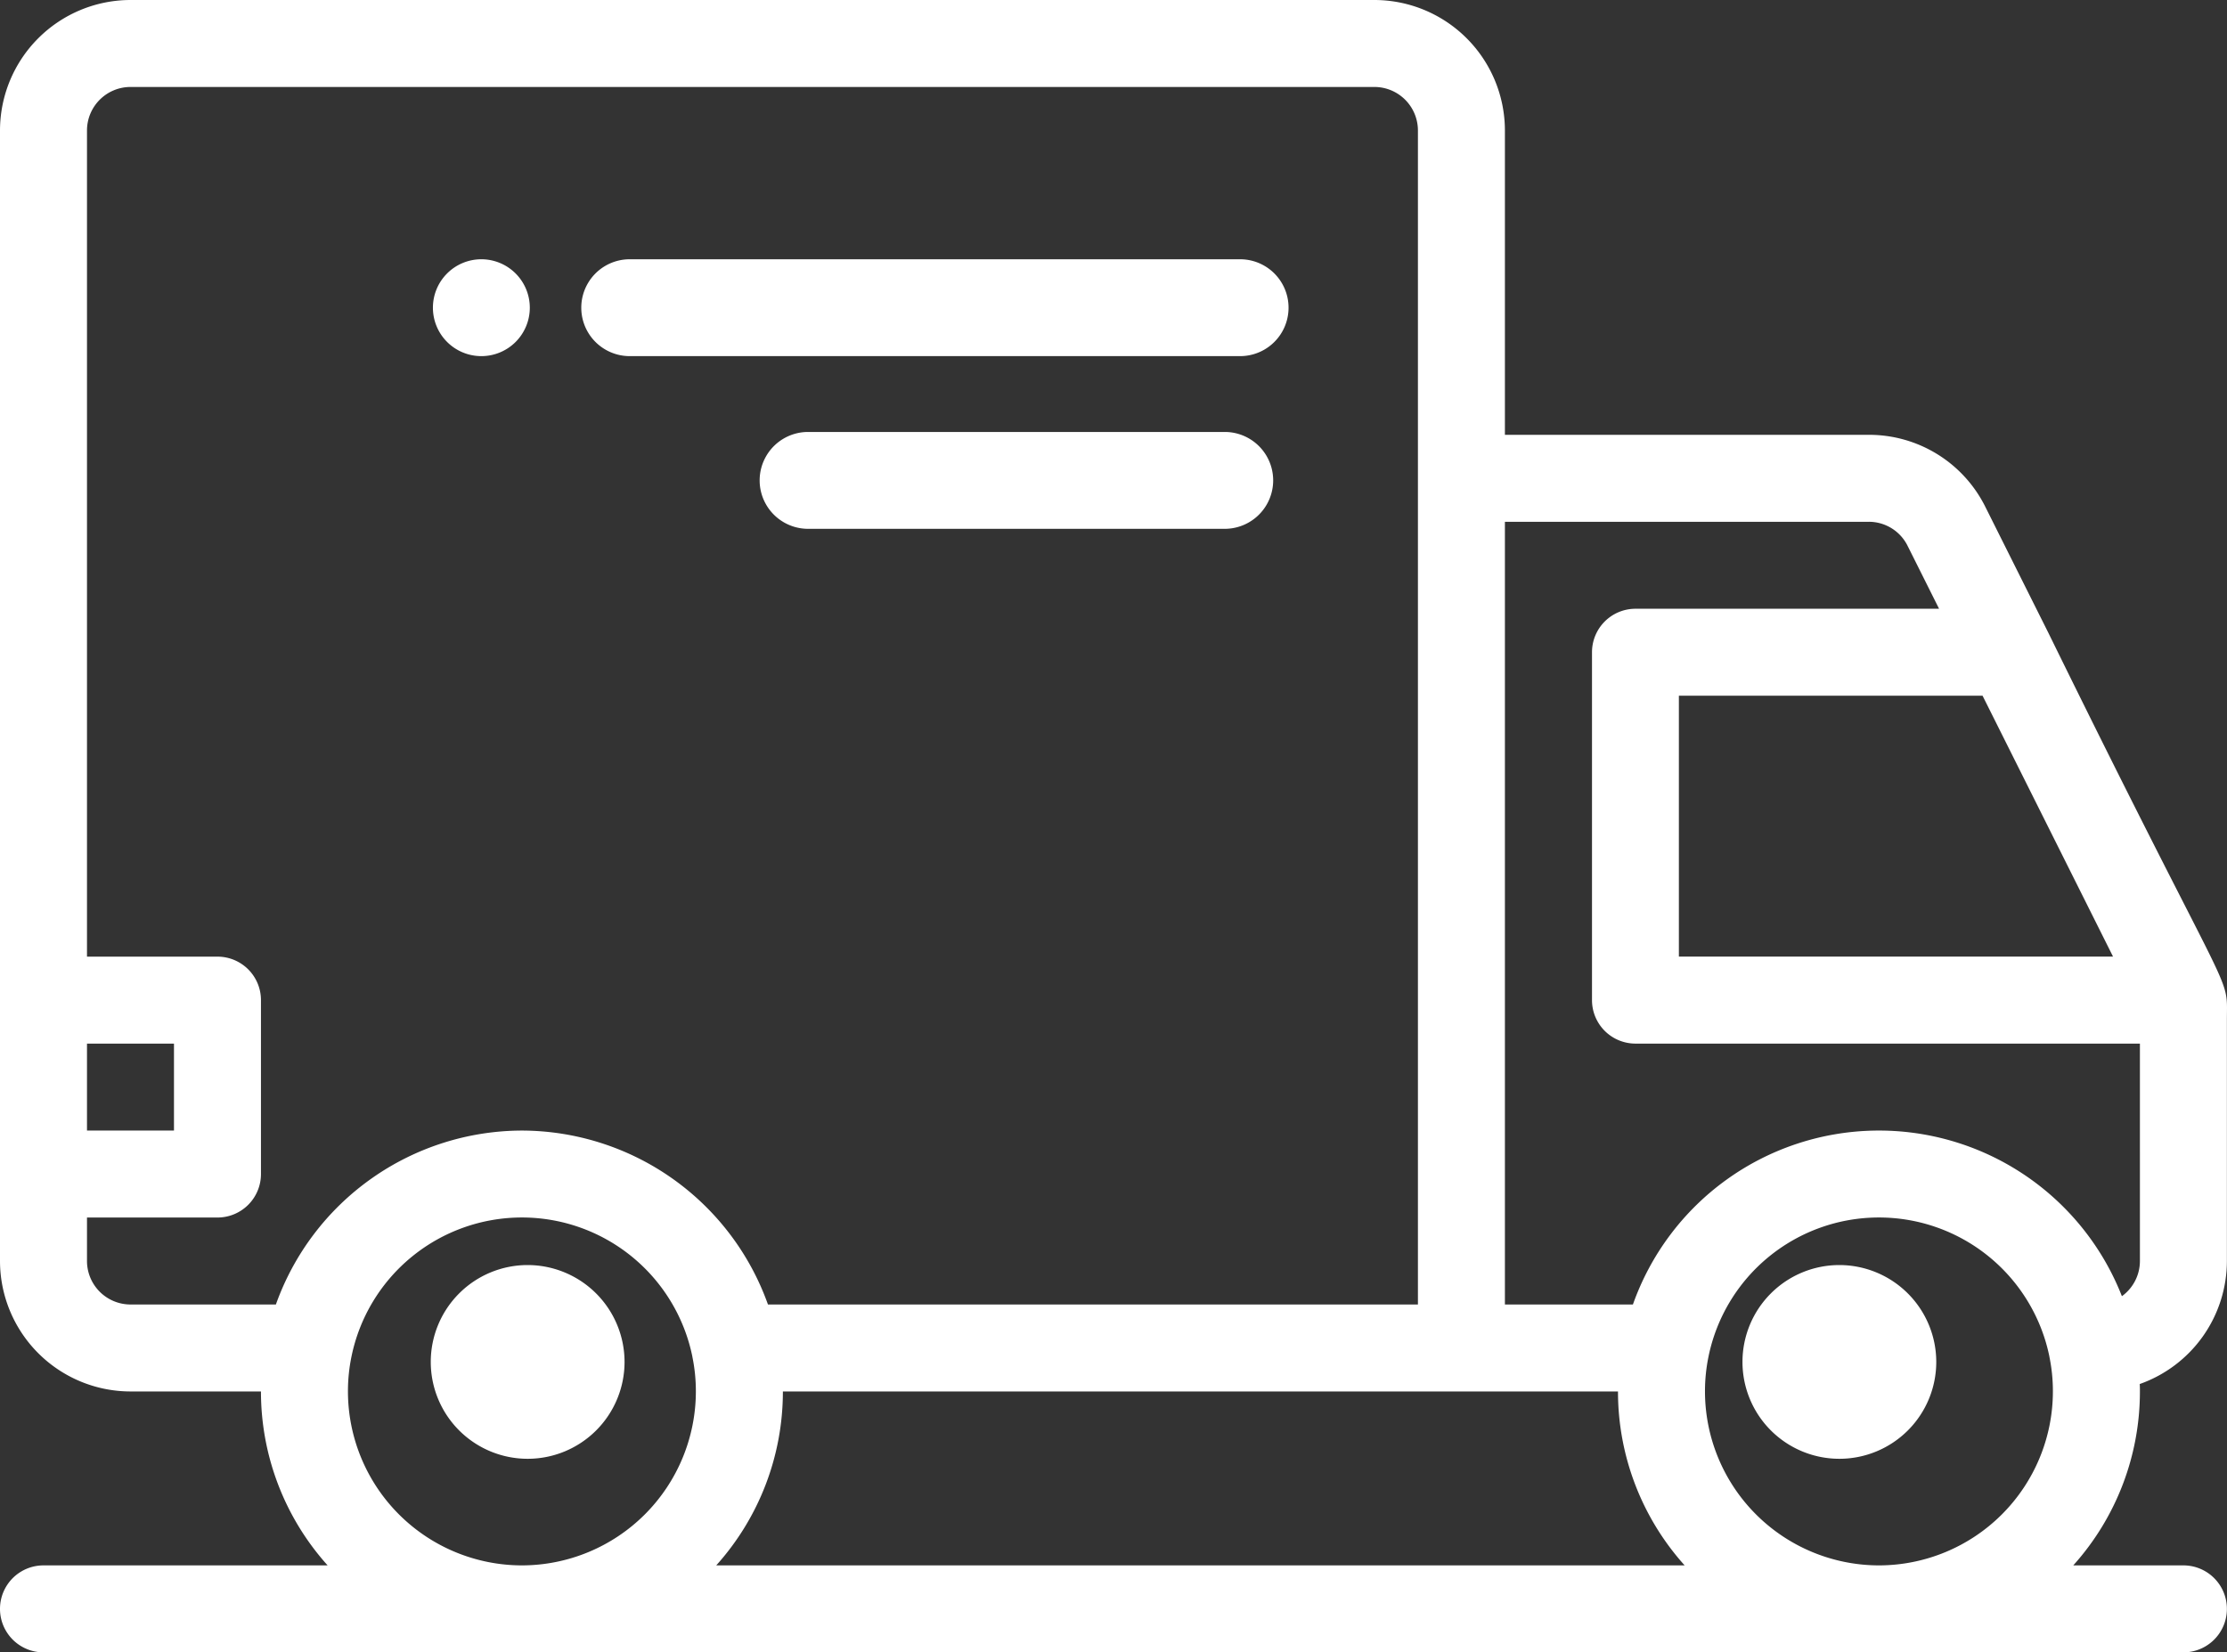
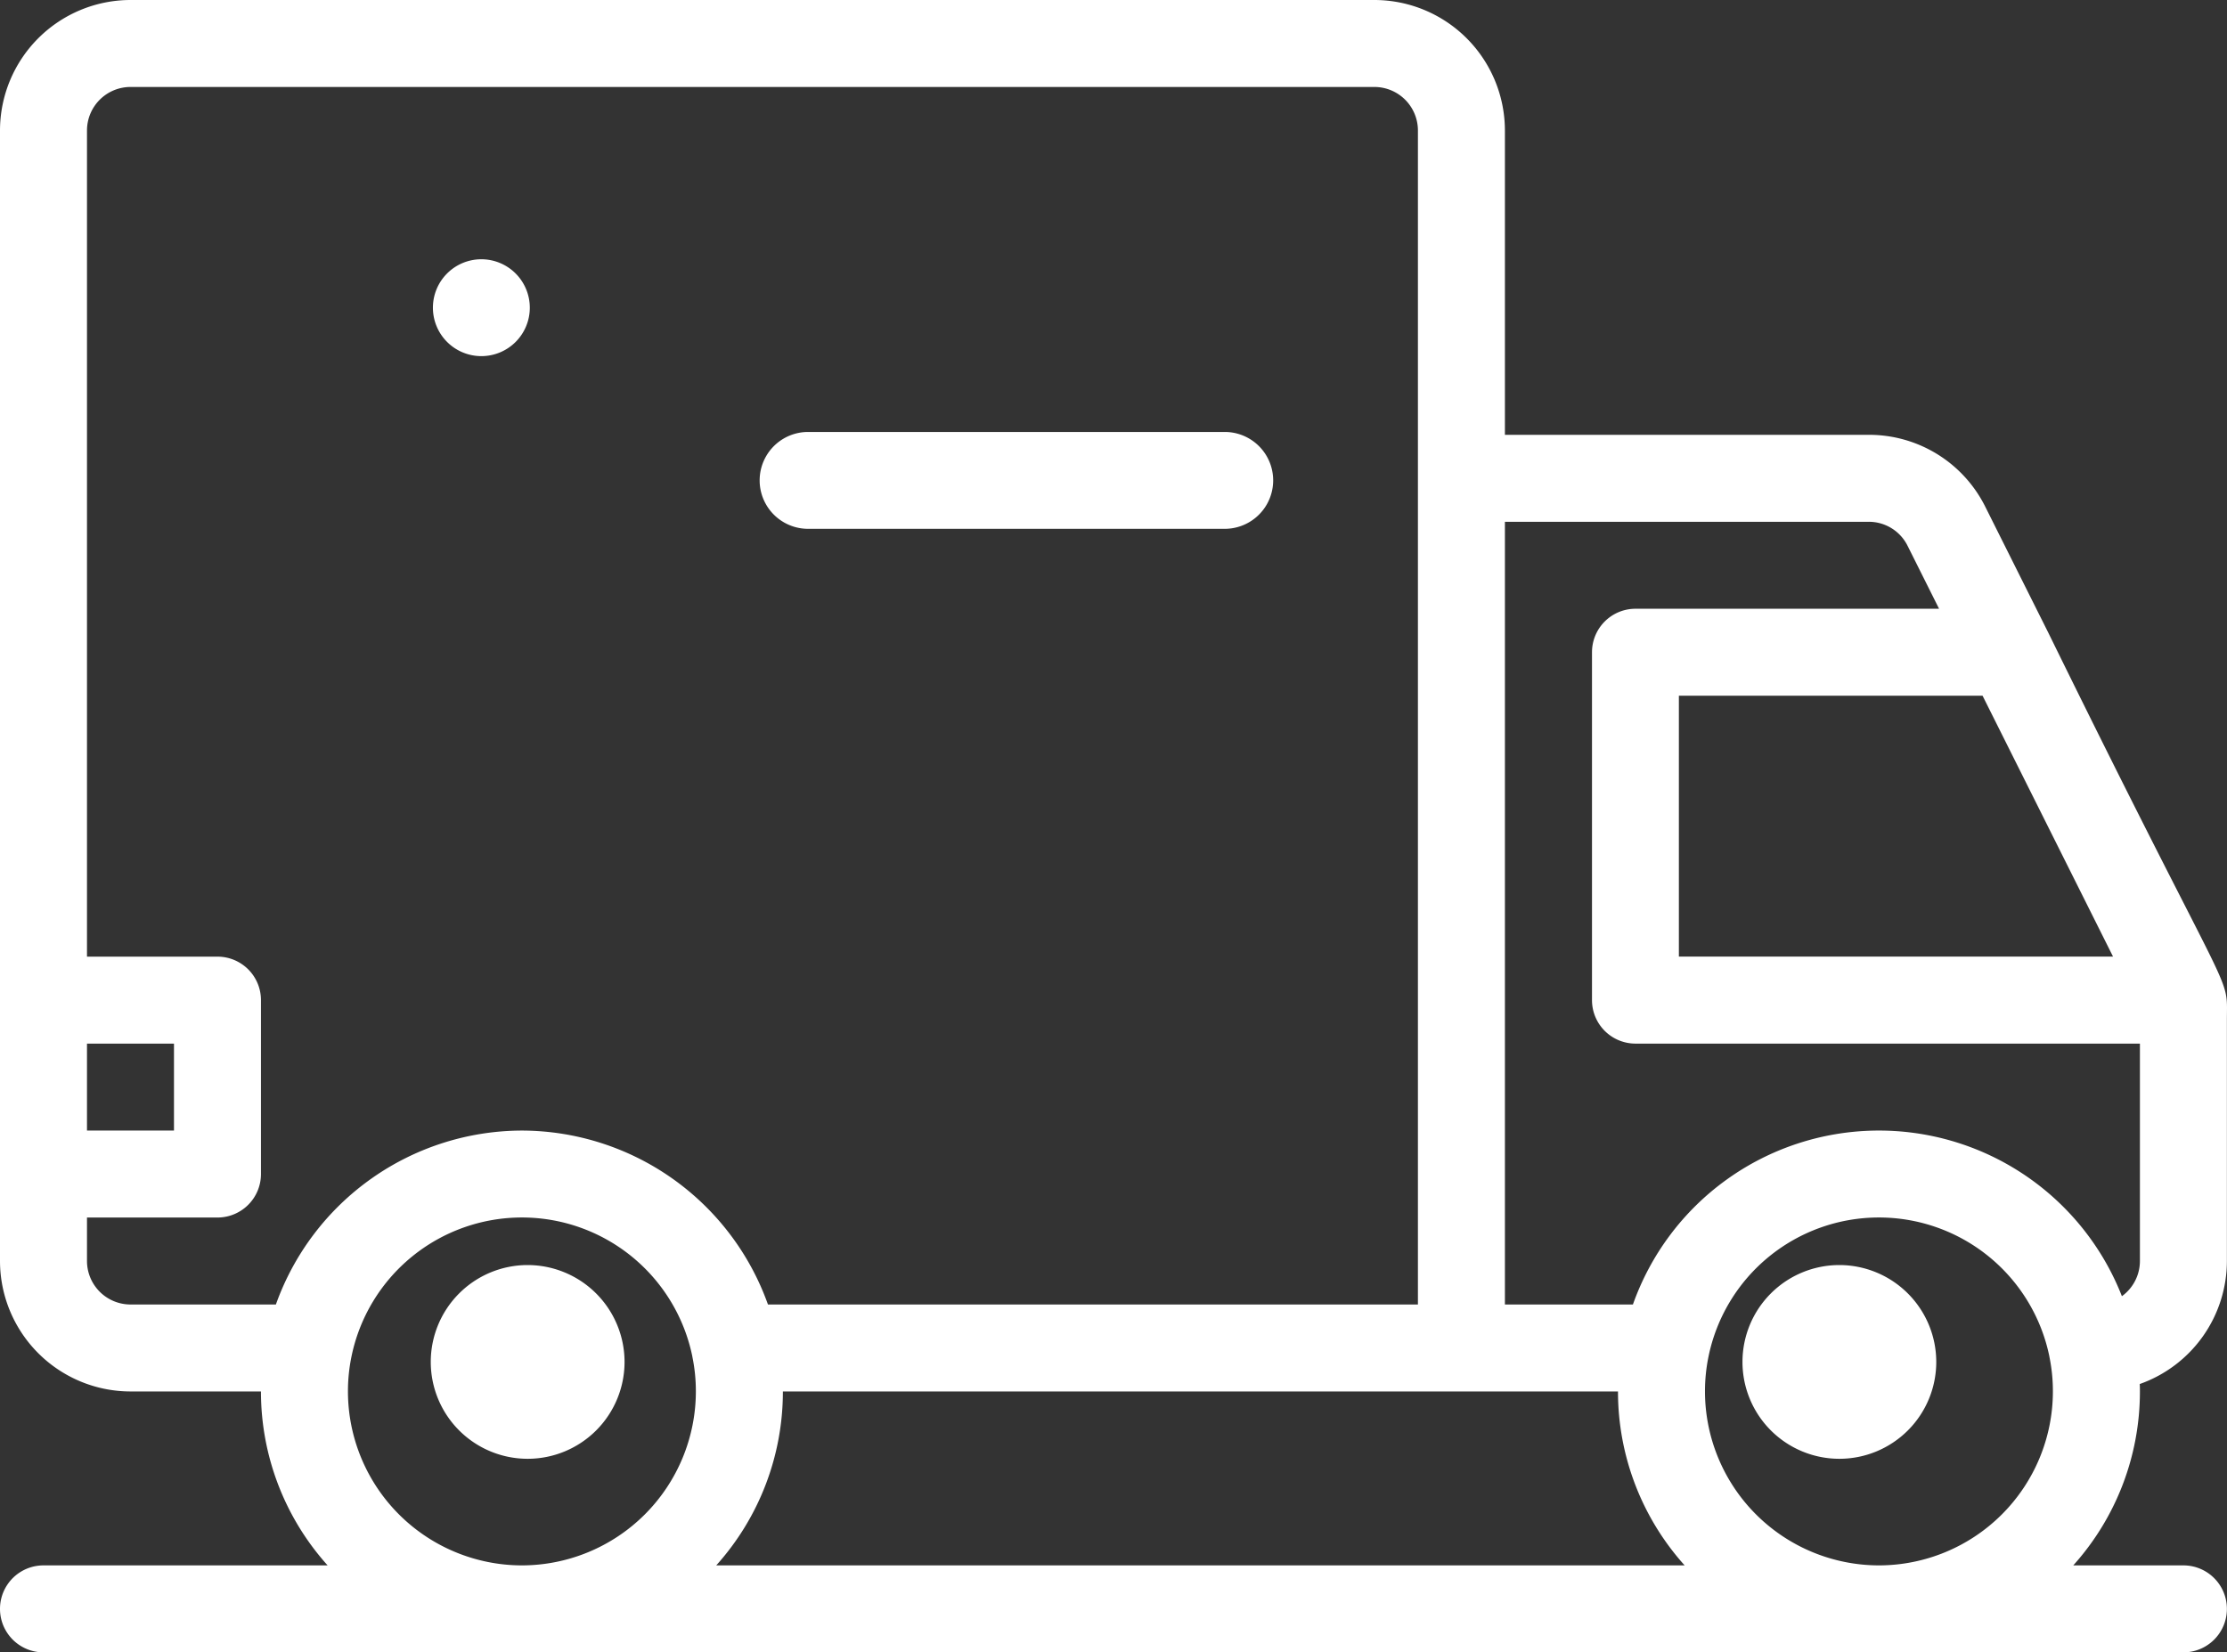
<svg xmlns="http://www.w3.org/2000/svg" id="truck" width="68.356" height="50.731" viewBox="0 0 68.356 50.731">
  <rect x="0" y="0" width="68.356" height="50.731" fill="#333333" stroke="none" />
  <g id="グループ_29261" data-name="グループ 29261" transform="translate(13.288 7.96)">
    <g id="グループ_29260" data-name="グループ 29260">
      <path id="パス_21258" data-name="パス 21258" d="M101.482,126.006a1.487,1.487,0,1,0,1.487,1.487A1.488,1.488,0,0,0,101.482,126.006Z" transform="translate(-99.995 -126.006)" fill="#fff" />
    </g>
  </g>
  <g id="グループ_29263" data-name="グループ 29263">
    <g id="グループ_29262" data-name="グループ 29262">
      <path id="パス_21259" data-name="パス 21259" d="M62.872,85.436,60.94,81.573a3.983,3.983,0,0,0-3.582-2.215H46.192V70.013a4.01,4.01,0,0,0-4.005-4.005H4.005A4.01,4.01,0,0,0,0,70.013v34.711a4.01,4.01,0,0,0,4.005,4.005H8.01a7.978,7.978,0,0,0,2.046,5.34H1.335a1.335,1.335,0,0,0,0,2.67H67.018a1.335,1.335,0,1,0,0-2.67H63.637a7.977,7.977,0,0,0,2.046-5.34c0-.076,0-.152-.006-.228a4.011,4.011,0,0,0,2.676-3.777v-7.38C68.353,95.786,68.662,97.24,62.872,85.436Zm-2.019,1.932,4.005,8.01H51.532v-8.01ZM2.67,98.049H5.34v2.67H2.67Zm13.35,16.02a5.346,5.346,0,0,1-5.34-5.34,5.27,5.27,0,0,1,.108-1.07,5.34,5.34,0,0,1,10.464,0v.006a5.249,5.249,0,0,1,.107,1.064A5.346,5.346,0,0,1,16.02,114.069Zm0-13.35a8.038,8.038,0,0,0-7.552,5.34H4.005a1.337,1.337,0,0,1-1.335-1.335v-1.335H6.675a1.335,1.335,0,0,0,1.335-1.335v-5.34a1.335,1.335,0,0,0-1.335-1.335H2.67V70.013a1.337,1.337,0,0,1,1.335-1.335H42.187a1.337,1.337,0,0,1,1.335,1.335v36.046H23.572A8.038,8.038,0,0,0,16.02,100.719Zm5.964,13.35a7.977,7.977,0,0,0,2.046-5.34H49.663a7.978,7.978,0,0,0,2.046,5.34Zm35.689,0a5.346,5.346,0,0,1-5.34-5.34,5.27,5.27,0,0,1,.108-1.07,5.34,5.34,0,0,1,10.464,0v.006a5.249,5.249,0,0,1,.107,1.064A5.346,5.346,0,0,1,57.673,114.069Zm8.01-9.345a1.333,1.333,0,0,1-.553,1.08,8.01,8.01,0,0,0-15.009.255H46.192V82.028H57.358a1.328,1.328,0,0,1,1.194.738l.966,1.932H50.2a1.335,1.335,0,0,0-1.335,1.335v10.68A1.335,1.335,0,0,0,50.2,98.049H65.683Z" transform="translate(0 -66.008)" fill="#fff" />
    </g>
  </g>
  <g id="グループ_29265" data-name="グループ 29265" transform="translate(17.842 7.96)">
    <g id="グループ_29264" data-name="グループ 29264">
-       <path id="パス_21260" data-name="パス 21260" d="M160.216,126.006H141.481a1.487,1.487,0,1,0,0,2.974h18.735a1.487,1.487,0,0,0,0-2.974Z" transform="translate(-139.994 -126.006)" fill="#fff" />
-     </g>
+       </g>
  </g>
  <g id="グループ_29267" data-name="グループ 29267" transform="translate(23.317 13.266)">
    <g id="グループ_29266" data-name="グループ 29266" transform="translate(0 0)">
      <path id="パス_21261" data-name="パス 21261" d="M194.267,166H181.479a1.487,1.487,0,1,0,0,2.974h12.788a1.487,1.487,0,0,0,0-2.974Z" transform="translate(-179.992 -166.004)" fill="#fff" />
    </g>
  </g>
  <g id="グループ_29269" data-name="グループ 29269" transform="translate(53.484 38.836)">
    <g id="グループ_29268" data-name="グループ 29268">
      <path id="パス_21262" data-name="パス 21262" d="M414.957,366a2.974,2.974,0,1,0,2.974,2.974A2.977,2.977,0,0,0,414.957,366Z" transform="translate(-411.983 -365.996)" fill="#fff" />
    </g>
  </g>
  <g id="グループ_29271" data-name="グループ 29271" transform="translate(13.222 38.836)">
    <g id="グループ_29270" data-name="グループ 29270">
      <path id="パス_21263" data-name="パス 21263" d="M102.97,366a2.974,2.974,0,1,0,2.974,2.974A2.977,2.977,0,0,0,102.97,366Z" transform="translate(-99.996 -365.996)" fill="#fff" />
    </g>
  </g>
</svg>